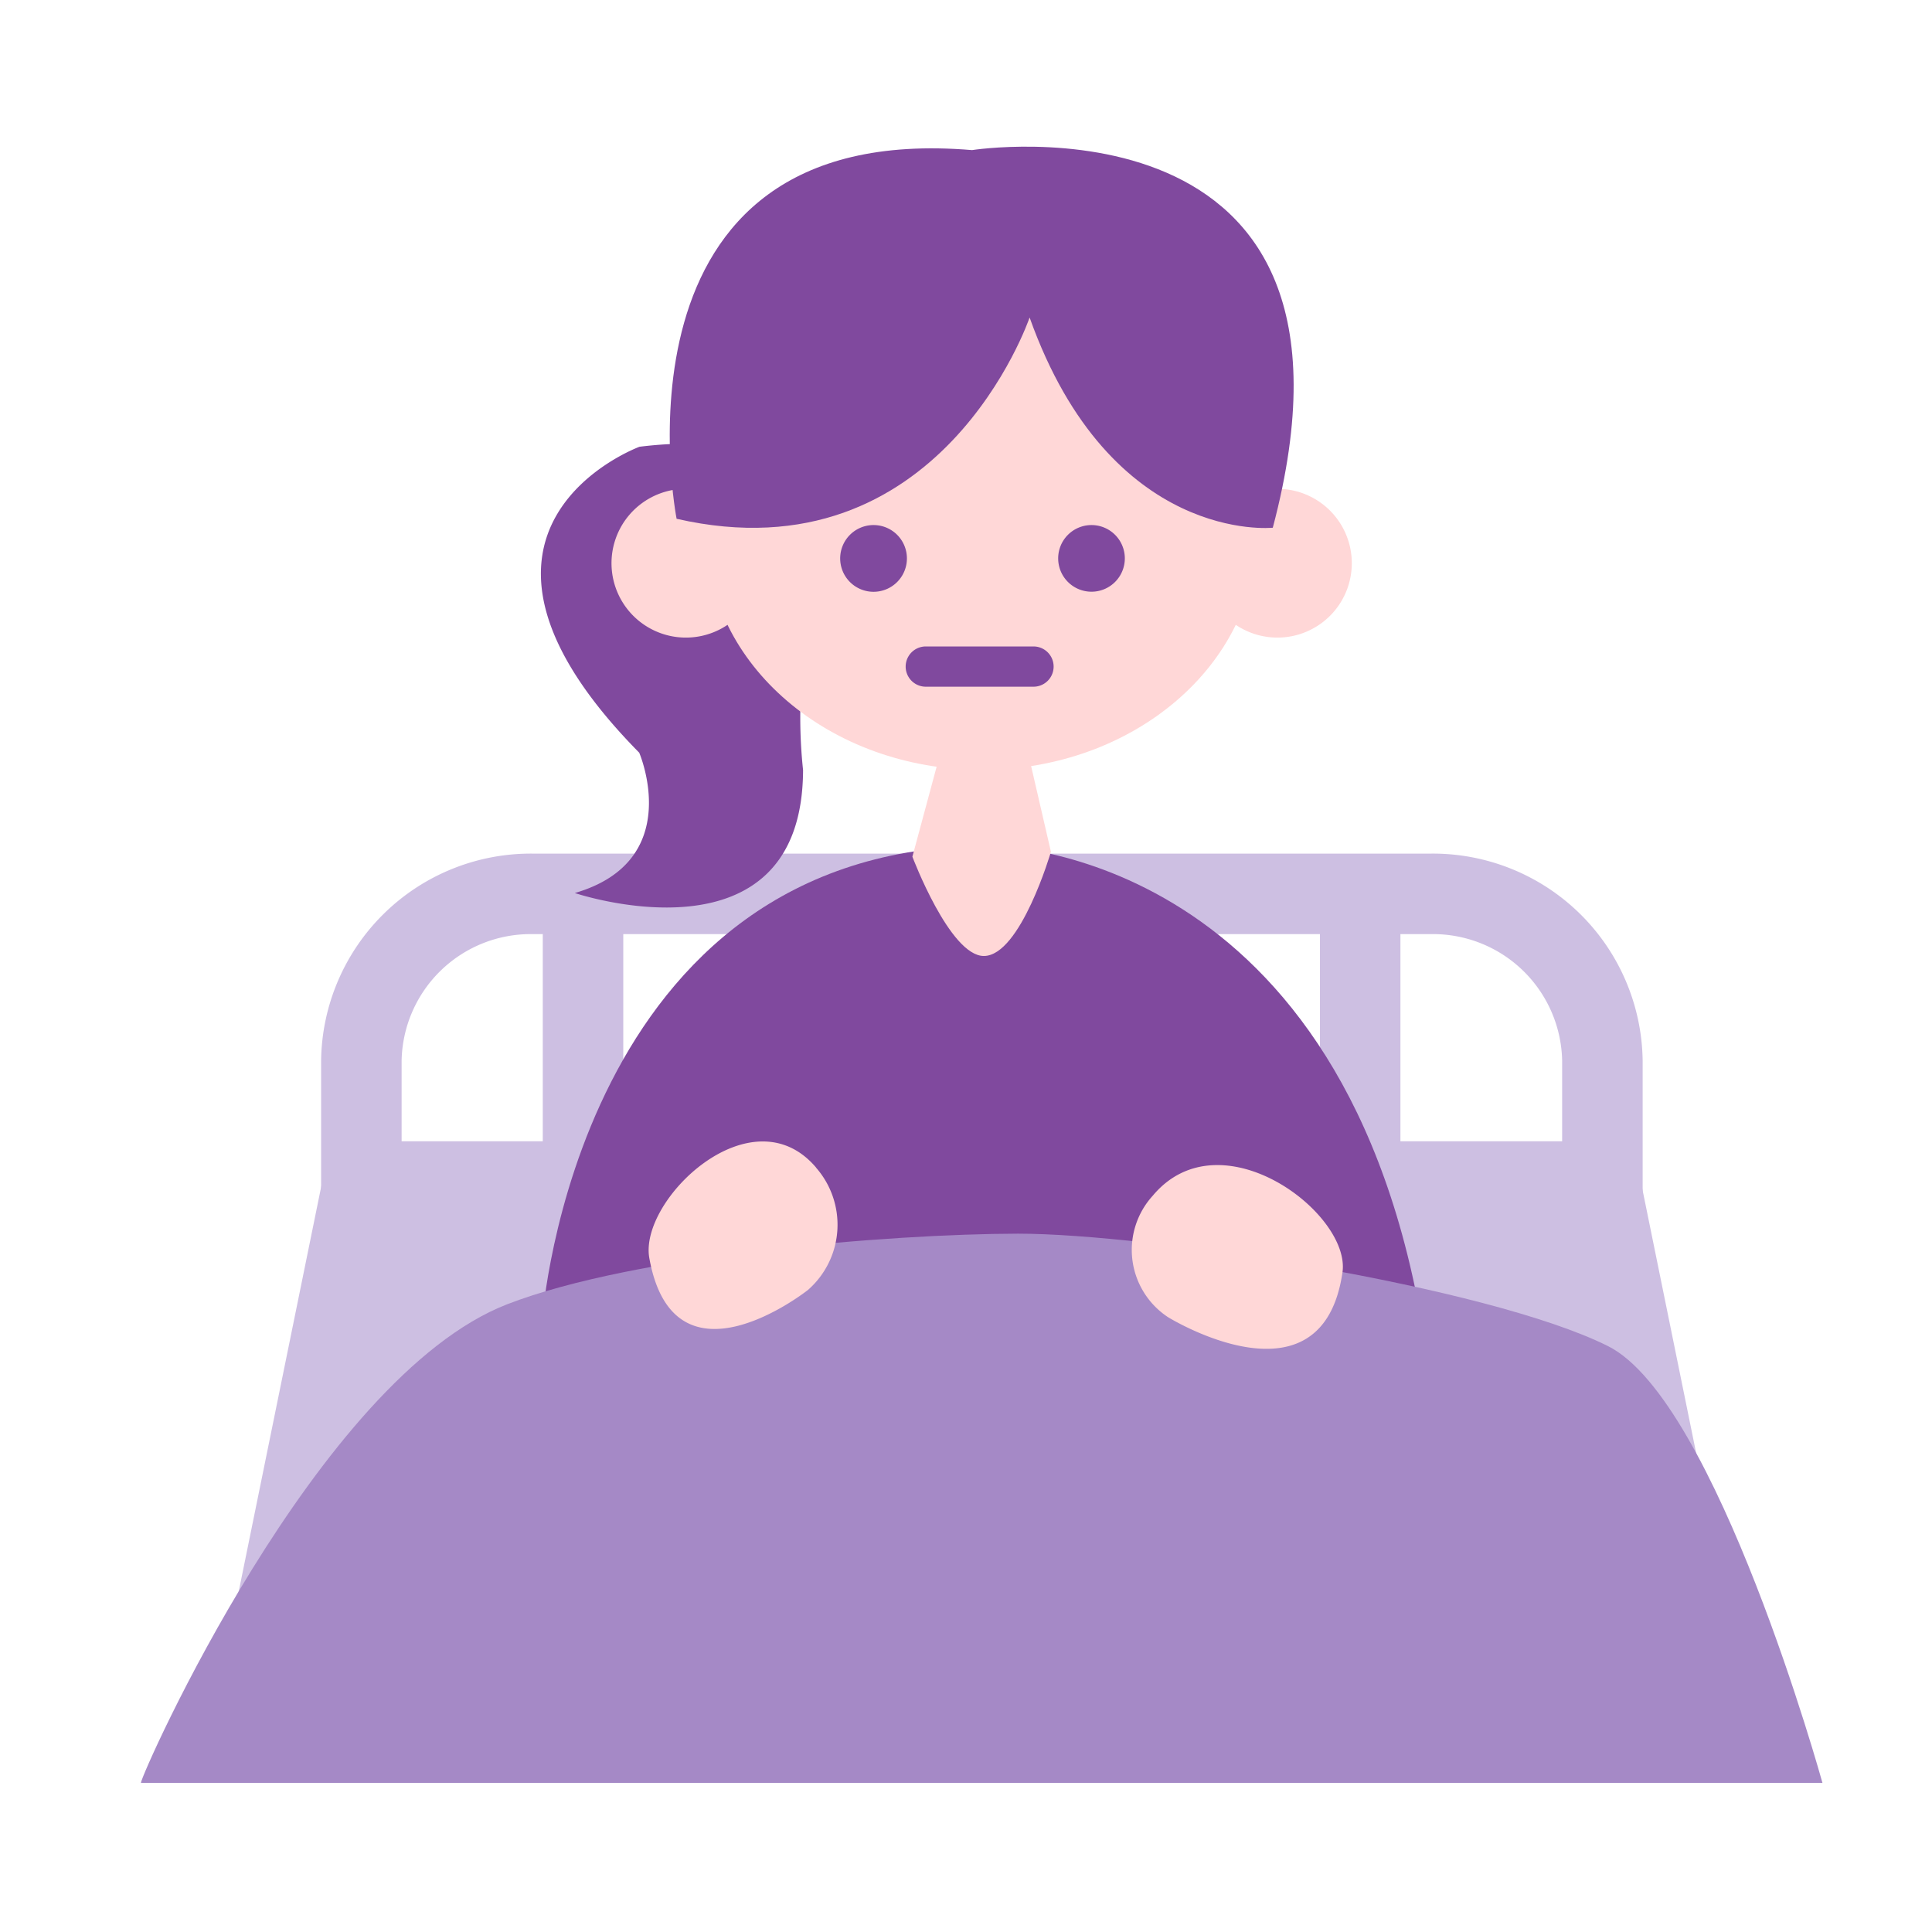
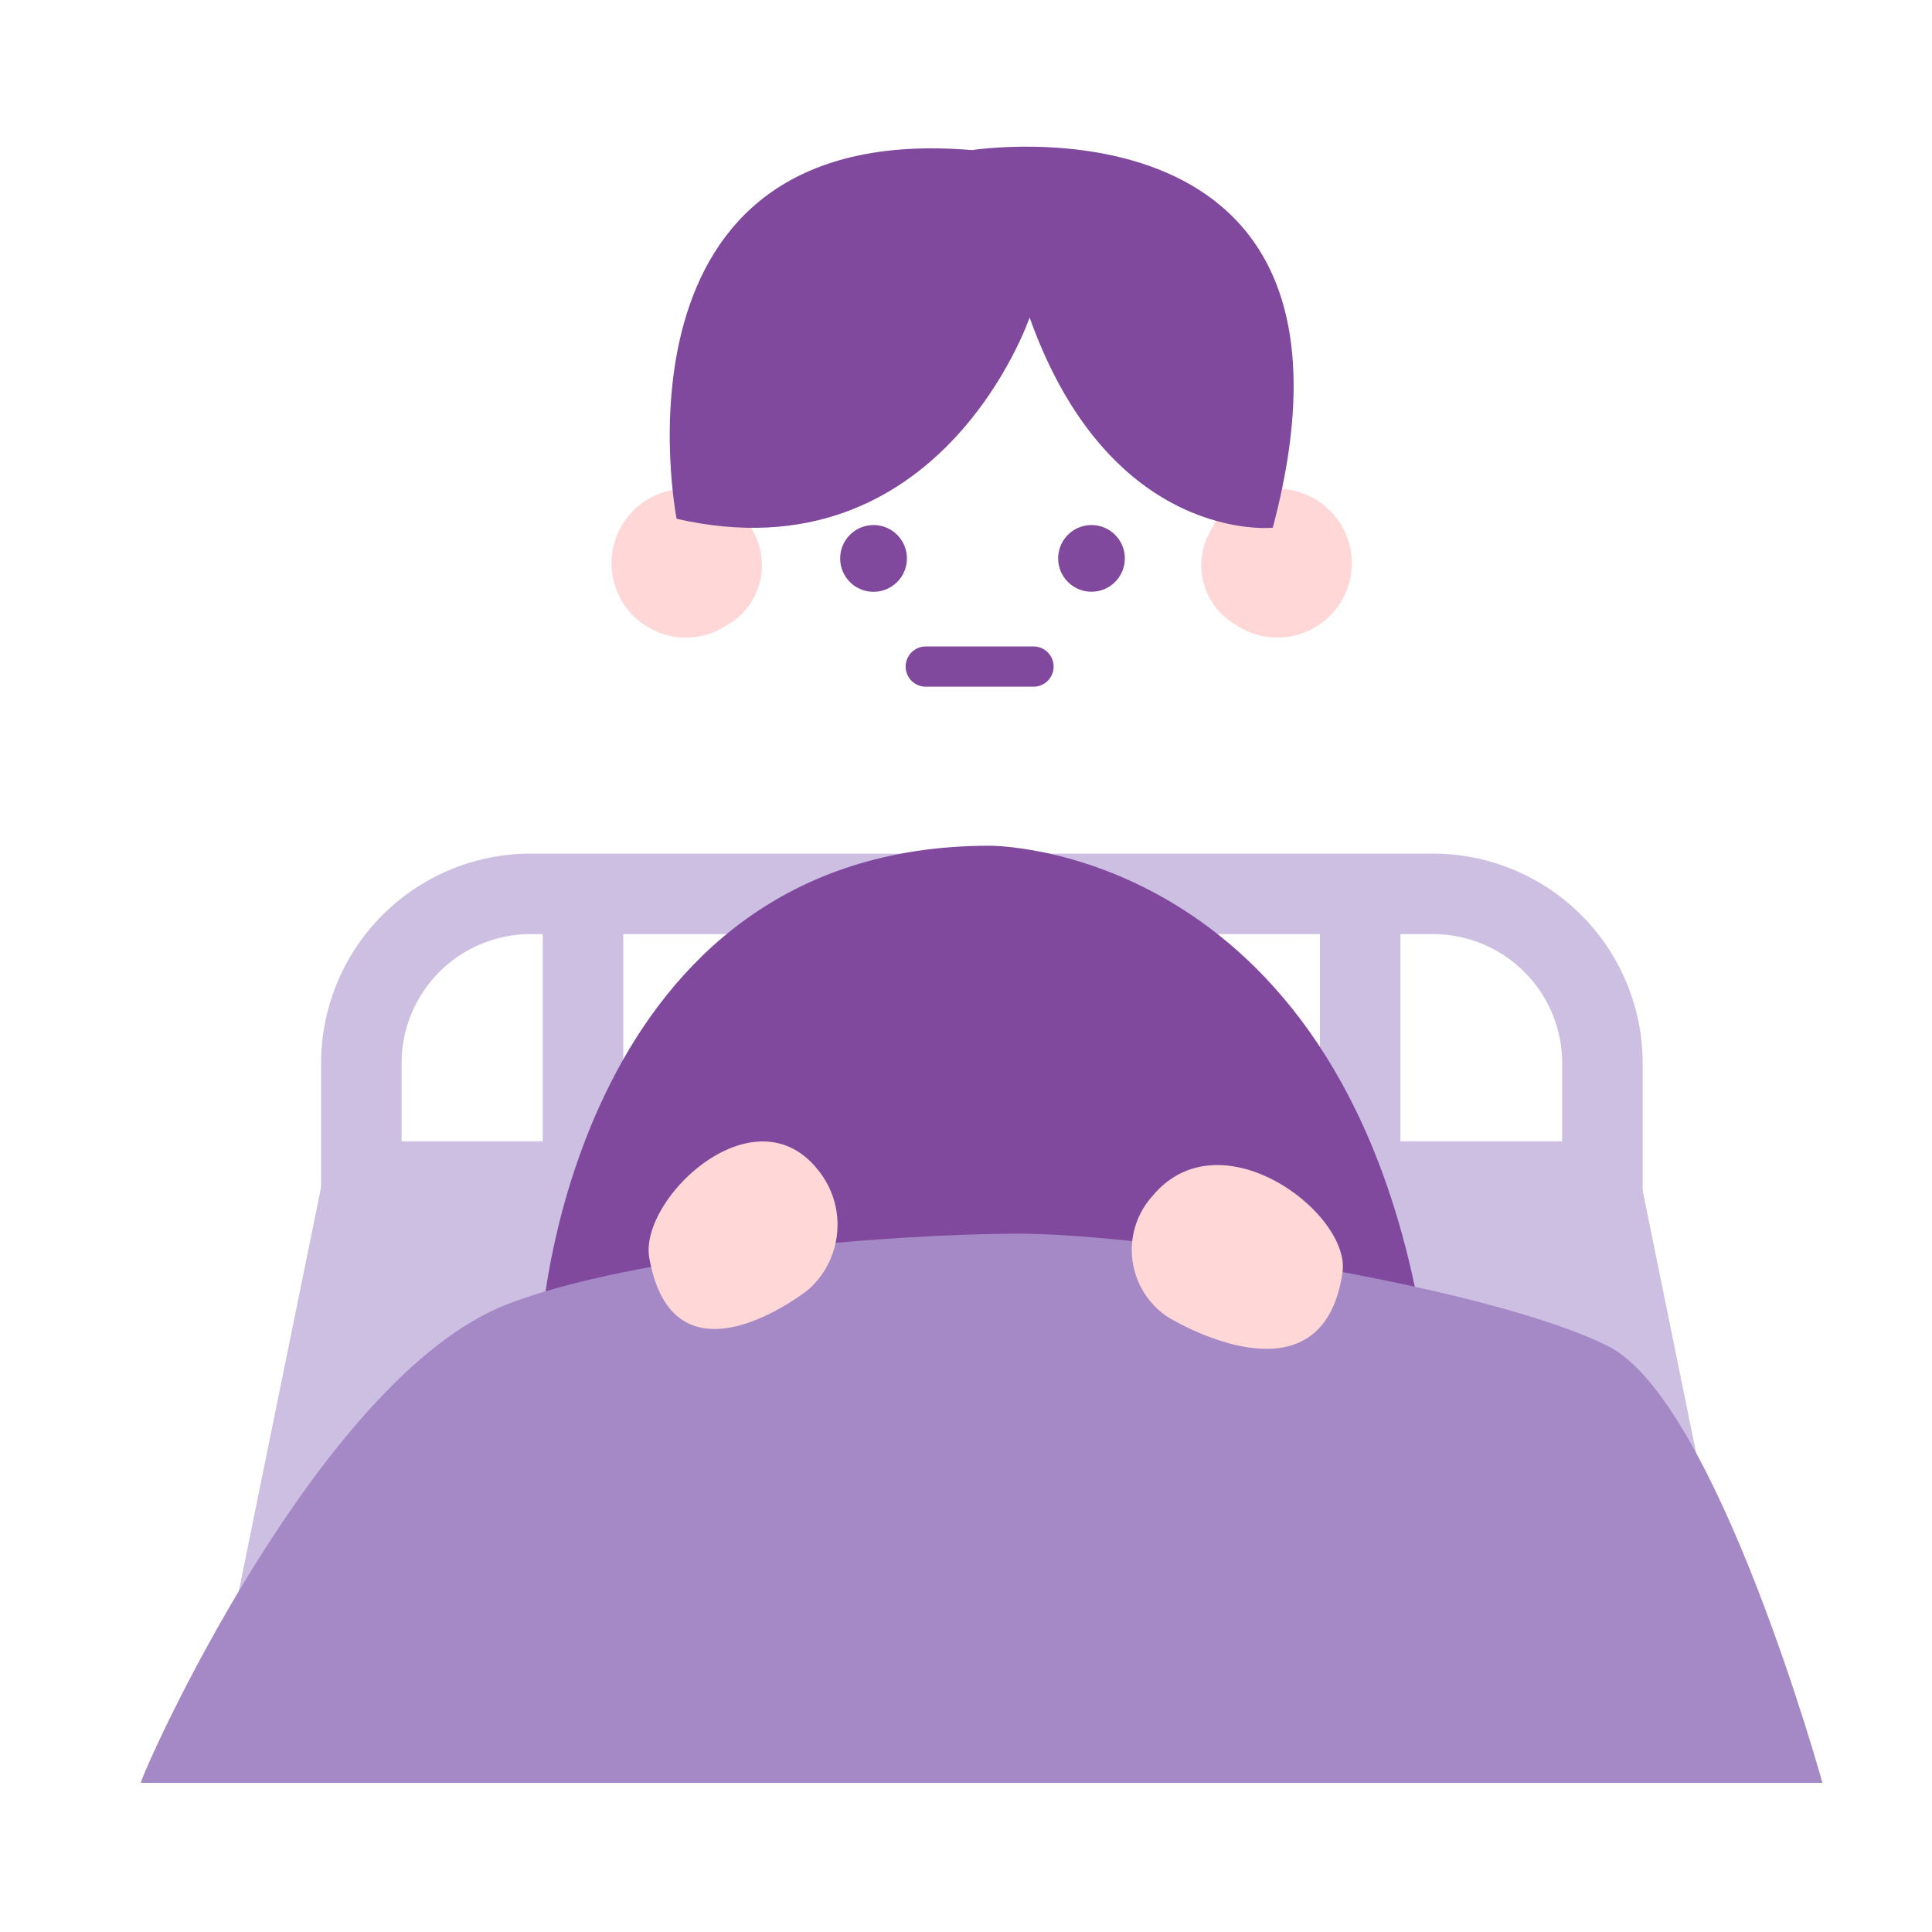
<svg xmlns="http://www.w3.org/2000/svg" width="48" height="48" viewBox="0 0 48 48">
  <rect width="48" height="48" fill="#c597ef" opacity="0" />
  <g transform="translate(4.327 3.939)">
    <g transform="translate(-192.326 -381.939)">
      <path d="M223.54,399.208h-22.3a5.21,5.21,0,0,0-5.263,5.142v6.392h2V404.35a3.207,3.207,0,0,1,3.263-3.142h.244v9.534h2v-9.534h17.308v9.534h2v-9.534h.753a3.209,3.209,0,0,1,3.265,3.142v6.392h2V404.35A5.211,5.211,0,0,0,223.54,399.208Z" fill="#cdbfe2" />
      <path d="M230.9,417.834h-37.03l2.339-11.48h32.352Z" fill="#cdbfe2" />
-       <path d="M203.886,389.1s-5.505,2.023-.006,7.6c0,0,1.16,2.684-1.6,3.487,0,0,5.654,1.906,5.671-3.055a12.28,12.28,0,0,1,.177-3.751c.4-1.186.839-2.352-.022-3.282-.689-.744-1.945-1.279-4.217-1" fill="#80499e" />
      <path d="M201.474,410.753s.849-11.741,11.109-11.741c0,0,8.615-.082,10.719,11.741Z" fill="#80499e" />
-       <path d="M219.223,391.281c0,3.229-3.06,5.846-6.835,5.846s-6.835-2.617-6.835-5.846,3.06-5.847,6.835-5.847,6.835,2.618,6.835,5.847" fill="#ffd7d7" />
      <path d="M206.067,393.529a1.848,1.848,0,1,1,.65-2.312,1.71,1.71,0,0,1-.65,2.312" fill="#ffd7d7" />
      <path d="M218.709,393.529a1.848,1.848,0,1,0-.65-2.312,1.709,1.709,0,0,0,.65,2.312" fill="#ffd7d7" />
      <path d="M213.579,385.889s-2.209,6.5-8.77,5c0,0-1.95-9.94,7.34-9.16,0,0,10.394-1.632,7.472,9.382,0,0-4.029.428-6.042-5.224" fill="#80499e" />
-       <path d="M211.446,396.393l-.779,2.891s.93,2.467,1.775,2.467c.911,0,1.667-2.588,1.667-2.588l-.64-2.77Z" fill="#ffd7d7" />
      <path d="M191.5,422.294c0-.2,4.379-10.061,9.1-11.89,3.183-1.233,9.488-1.748,12.691-1.754,3.225,0,11.671,1.3,14.659,2.794,2.7,1.352,5.327,10.85,5.327,10.85Z" fill="#a589c6" />
      <path d="M216.64,407.706a2,2,0,0,0,.379,3.019s3.824,2.366,4.333-1.11c.217-1.468-3.03-3.92-4.712-1.909" fill="#ffd7d7" />
      <path d="M208.272,407.008a2.153,2.153,0,0,1-.2,3.041s-3.325,2.639-3.941-.793c-.259-1.449,2.543-4.134,4.144-2.248" fill="#ffd7d7" />
      <path d="M210.531,391.872a.829.829,0,1,1-.828-.827.828.828,0,0,1,.828.827" fill="#80499e" />
      <path d="M215.945,391.872a.828.828,0,1,1-.828-.827.828.828,0,0,1,.828.827" fill="#80499e" />
      <path d="M213.673,395.061H211a.5.5,0,0,1,0-1h2.676a.5.5,0,1,1,0,1Z" fill="#80499e" />
    </g>
  </g>
</svg>